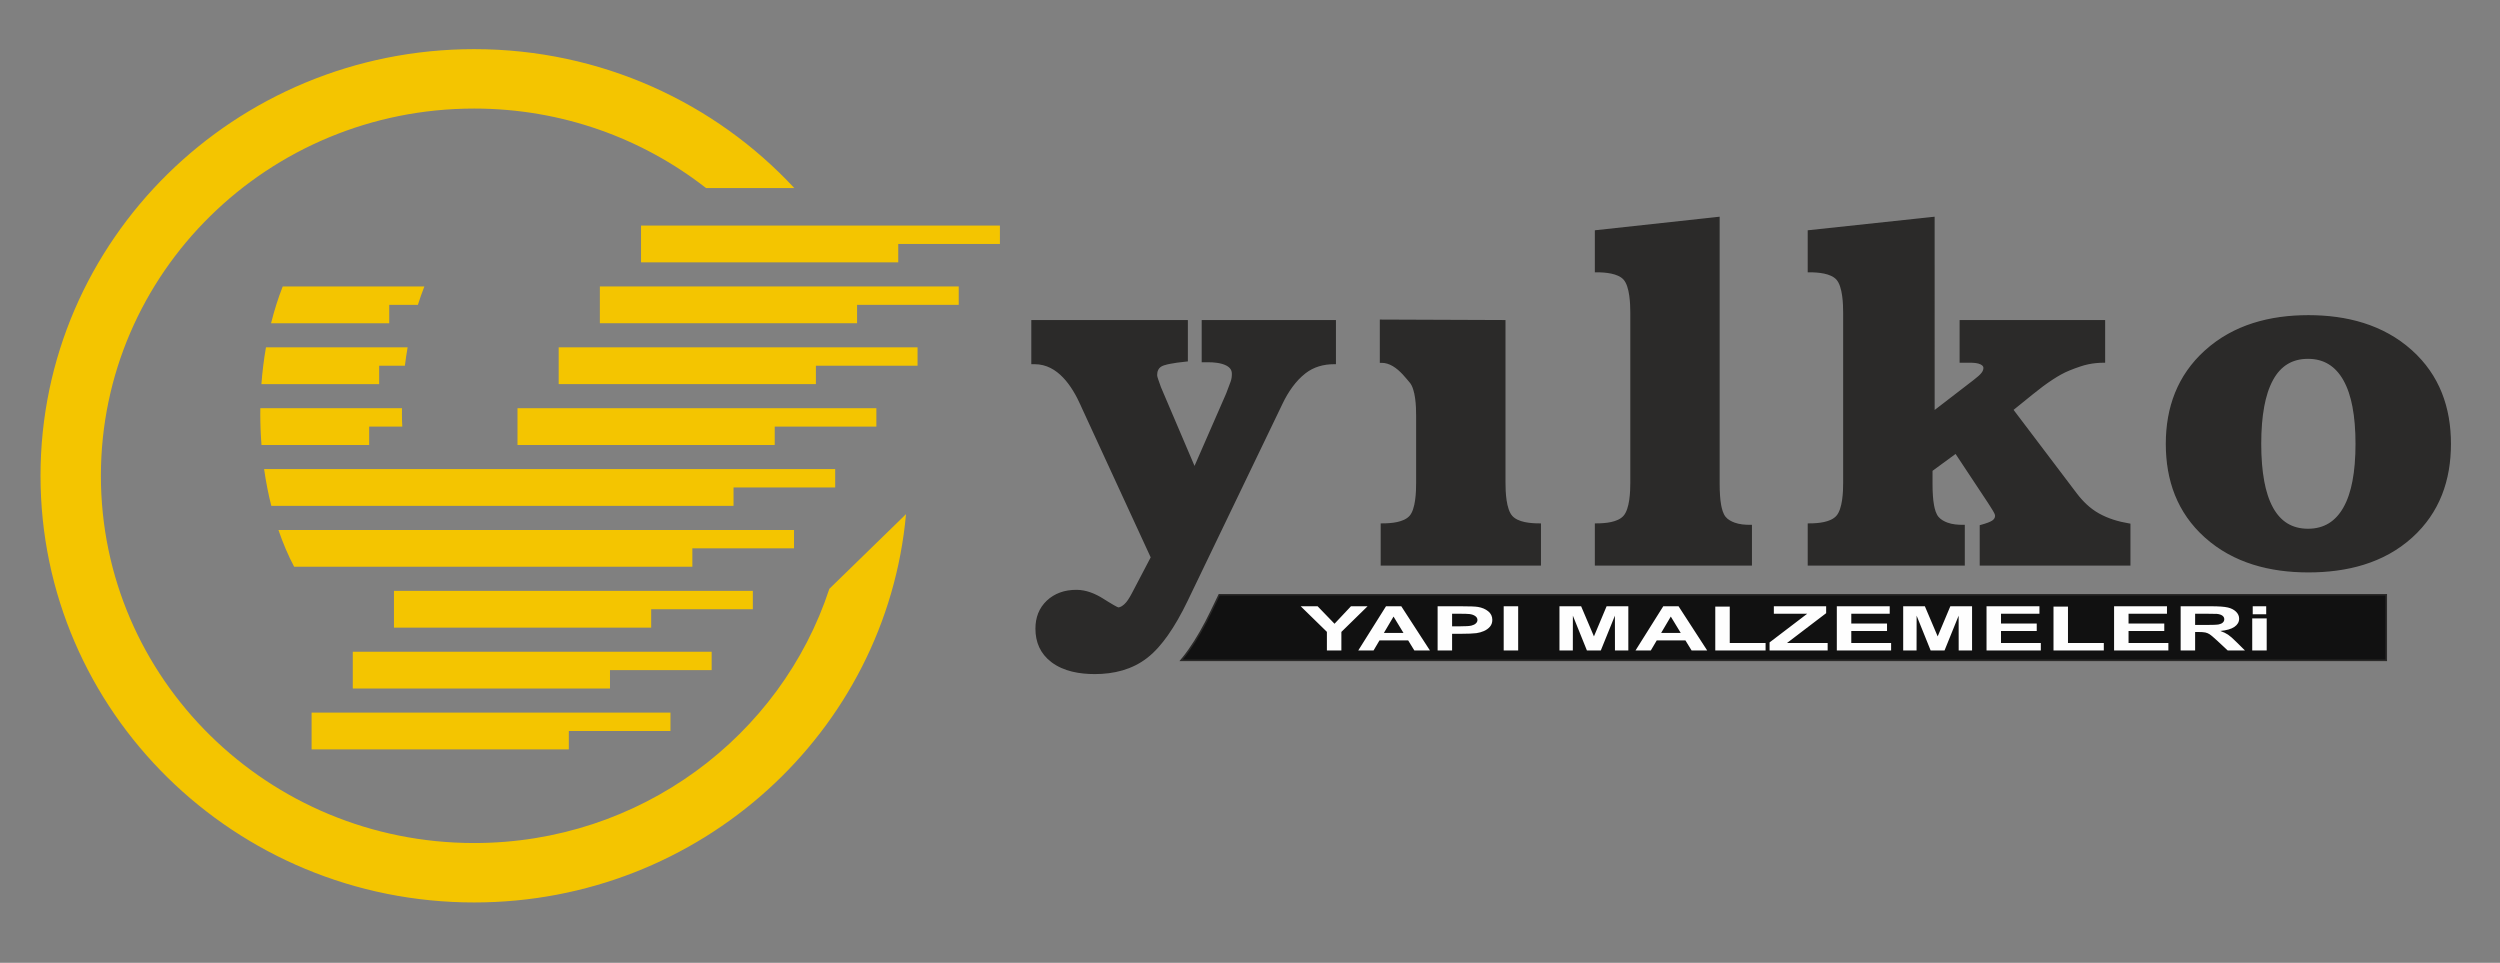
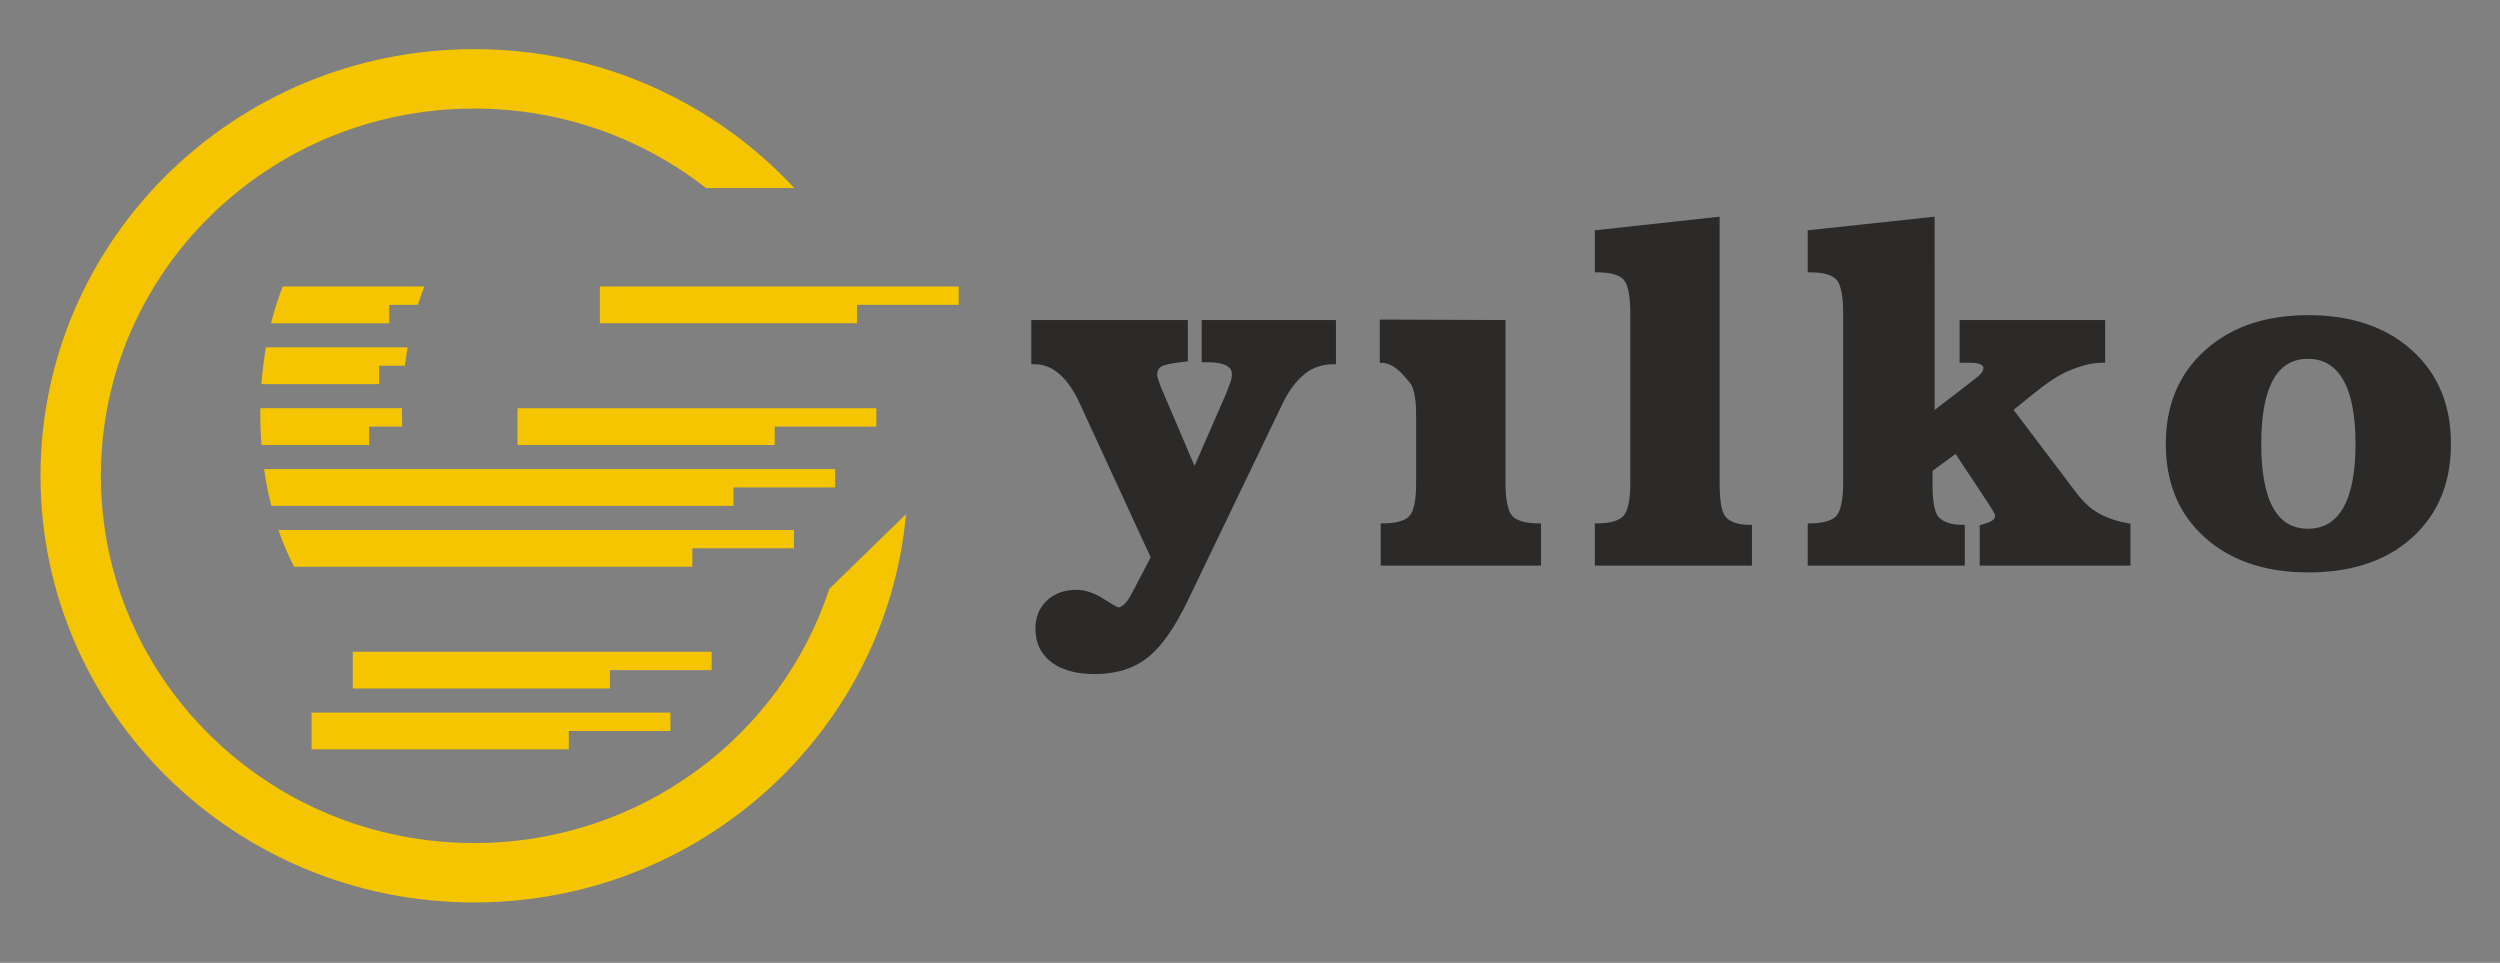
<svg xmlns="http://www.w3.org/2000/svg" version="1.1" id="katman_1" x="0px" y="0px" width="900px" height="346.617px" viewBox="0 0 900 346.617" enable-background="new 0 0 900 346.617" xml:space="preserve">
  <rect x="0" y="0" width="900" height="346.617" fill="#808080" stroke="none" />
  <path fill-rule="evenodd" clip-rule="evenodd" fill="#2B2A29" stroke="#2B2A29" stroke-width="0.567" stroke-miterlimit="22.926" d="  M779.971,159.79c0-13.029,4.13-24.511,13.964-33.405c10.268-9.29,23.365-12.647,37.08-12.647c13.688,0,26.796,3.321,37.081,12.559  c9.891,8.884,13.963,20.446,13.963,33.494c0,13.018-4,24.584-13.835,33.494c-10.264,9.299-23.534,12.502-37.209,12.502  c-13.665,0-26.799-3.281-37.079-12.5C784.024,184.4,779.971,172.849,779.971,159.79L779.971,159.79z M813.762,159.79  c0,2.426,0.08,4.855,0.275,7.272c0.171,2.107,0.43,4.212,0.82,6.291c0.618,3.29,1.597,6.69,3.24,9.635  c2.785,4.991,6.969,7.643,12.789,7.643c5.853,0,10.061-2.699,12.919-7.677c1.694-2.946,2.708-6.346,3.346-9.657  c0.398-2.07,0.663-4.17,0.837-6.271c0.2-2.405,0.279-4.821,0.279-7.235c0-2.408-0.079-4.82-0.28-7.221  c-0.173-2.102-0.439-4.201-0.838-6.273c-0.64-3.313-1.652-6.719-3.344-9.67c-2.854-4.984-7.05-7.734-12.919-7.734  c-5.832,0-10.015,2.659-12.787,7.67c-1.643,2.966-2.624,6.375-3.244,9.682c-0.39,2.079-0.648,4.184-0.818,6.29  C813.842,154.948,813.762,157.371,813.762,159.79L813.762,159.79z M696.193,148.165l14.455-11.125  c0.613-0.471,1.221-0.957,1.795-1.472c0.394-0.353,0.801-0.742,1.123-1.16c0.445-0.576,0.75-1.246,0.75-1.979  c0-0.725-0.552-1.188-1.164-1.494c-1.065-0.536-2.594-0.635-3.769-0.635h-3.641v-14.803h51.827V130.3h-0.369  c-1.771,0-3.529,0.189-5.265,0.521c-1.033,0.198-2.067,0.501-3.067,0.828c-1.342,0.438-2.667,0.942-3.977,1.469  c-2.077,0.836-4.087,2-5.958,3.215c-2.515,1.635-4.923,3.467-7.249,5.351l-7.191,5.821l22.873,30.222  c2.228,2.94,4.853,5.526,8.11,7.351c3.365,1.882,7.097,2.989,10.897,3.623l0.307,0.051v14.571h-53.699v-14.041l0.272-0.074  c0.821-0.223,1.648-0.469,2.446-0.77c0.532-0.197,1.097-0.437,1.579-0.741c0.676-0.428,1.172-1.049,1.229-1.86  c0.03-0.439-0.152-0.894-0.345-1.281c-0.163-0.331-0.357-0.658-0.548-0.975c-0.298-0.499-0.611-0.993-0.925-1.482l-0.825-1.288  l-11.785-17.798l-8.648,6.345v4.892c0,1.415,0.034,2.834,0.132,4.246c0.08,1.148,0.202,2.303,0.411,3.437  c0.259,1.412,0.729,3.218,1.688,4.342c0.874,1.023,2.115,1.69,3.37,2.151c1.738,0.641,3.809,0.799,5.649,0.799h0.369v14.1h-55.985  v-14.626h0.37c3.055,0,7.619-0.354,9.823-2.755c2.37-2.586,2.571-8.925,2.571-12.191v-61.057c0-3.236-0.188-9.603-2.482-12.196  c-2.138-2.418-6.907-2.749-9.912-2.749h-0.37v-14.59l45.126-4.829V148.165L696.193,148.165z M574.429,203.322v-14.626h0.369  c3.056,0,7.62-0.354,9.824-2.755c2.371-2.586,2.572-8.925,2.572-12.191v-61.057c0-3.236-0.189-9.603-2.482-12.196  c-2.139-2.418-6.909-2.749-9.914-2.749h-0.369V83.159l44.365-4.831v95.892c0,1.419,0.035,2.844,0.136,4.259  c0.082,1.149,0.206,2.306,0.414,3.44c0.264,1.42,0.734,3.219,1.685,4.358c0.858,1.029,2.118,1.688,3.368,2.146  c1.738,0.641,3.808,0.799,5.648,0.799h0.37v14.1H574.429L574.429,203.322z M541.697,115.499v58.28c0,3.242,0.2,9.589,2.54,12.163  c2.185,2.404,6.813,2.754,9.854,2.754h0.368v14.626h-57.13v-14.626h0.369c3.072,0,7.657-0.336,9.891-2.729  c2.341-2.508,2.505-9,2.505-12.188v-24.165c0-3.199-0.183-9.604-2.449-12.167c-0.363-0.411-0.709-0.839-1.063-1.259  c-0.45-0.537-0.908-1.066-1.387-1.577c-1.079-1.153-2.292-2.251-3.667-3.057c-1.266-0.742-2.651-1.218-4.14-1.218h-0.368v-15.01  L541.697,115.499L541.697,115.499z M402.572,218.959c0.856-0.02,1.741-0.663,2.349-1.197c0.535-0.47,0.995-1.065,1.393-1.649  c0.546-0.807,1.027-1.669,1.478-2.528l6.776-12.924l-24.758-53.715l-0.539-1.202c-3.046-6.796-8.267-14.915-16.776-14.915h-0.941  v-15.331h55.795v14.357l-0.332,0.033c-1.119,0.113-2.237,0.241-3.35,0.397c-0.884,0.124-1.767,0.265-2.641,0.444  c-0.644,0.131-1.294,0.282-1.919,0.482c-0.388,0.125-0.823,0.284-1.171,0.499c-1.206,0.748-1.637,1.934-1.637,3.3  c0,0.501,0.217,1.15,0.377,1.623c0.292,0.861,0.616,1.711,0.906,2.574c0.03,0.091,0.058,0.183,0.086,0.274  c0.01,0.028,0.021,0.069,0.035,0.101l0.029,0.026l12.298,28.843l11.656-26.684l1.584-4.214c0.375-0.998,0.485-1.929,0.485-2.982  c0-1.558-0.838-2.558-2.214-3.255c-1.936-0.98-4.547-1.19-6.688-1.19h-1.957v-14.627h47.762v15.331h-0.369  c-3.861,0-7.457,0.979-10.503,3.352c-3.591,2.797-6.305,6.834-8.246,10.868l-34.229,71.117c-1.109,2.305-2.289,4.58-3.565,6.801  c-1.117,1.942-2.309,3.848-3.607,5.68c-2.065,2.913-4.499,5.798-7.349,8.002c-5.382,4.164-11.88,5.738-18.643,5.738  c-5.372,0-11.11-0.932-15.467-4.242c-3.918-2.977-5.637-7.007-5.637-11.842c0-3.818,1.198-7.213,4.02-9.88  c1.328-1.257,2.882-2.185,4.6-2.834c1.858-0.702,3.897-0.963,5.879-0.963c3.412,0,6.642,1.352,9.472,3.136  c1.266,0.799,2.544,1.601,3.845,2.344c0.379,0.216,0.765,0.432,1.157,0.622C402.167,218.799,402.4,218.915,402.572,218.959z" />
-   <path fill-rule="evenodd" clip-rule="evenodd" fill="#111111" stroke="#2B2A29" stroke-width="0.567" stroke-miterlimit="22.926" d="  M438.924,214.113h420.128v23.603H425.21c0.987-1.188,1.92-2.417,2.807-3.668c1.471-2.075,2.824-4.231,4.089-6.434  c1.391-2.42,2.676-4.895,3.884-7.406L438.924,214.113z" />
-   <path fill="#FEFEFE" d="M810.982,221.143v-2.888h4.852v2.888H810.982L810.982,221.143z M810.802,234.162v-11.534h5.21v11.534  H810.802L810.802,234.162z M790.243,224.986h3.845c2.49,0,4.044-0.066,4.667-0.196c0.616-0.13,1.106-0.355,1.455-0.675  c0.352-0.317,0.526-0.718,0.526-1.195c0-0.536-0.233-0.966-0.695-1.3c-0.46-0.33-1.114-0.537-1.952-0.622  c-0.425-0.036-1.688-0.055-3.79-0.055h-4.056V224.986L790.243,224.986z M785.035,234.162v-15.906h10.939  c2.75,0,4.749,0.144,5.994,0.428c1.252,0.285,2.247,0.793,2.995,1.522c0.747,0.733,1.126,1.566,1.126,2.507  c0,1.195-0.563,2.181-1.695,2.958c-1.131,0.777-2.818,1.267-5.071,1.471c1.12,0.404,2.042,0.847,2.766,1.333  c0.732,0.485,1.713,1.349,2.947,2.583l3.138,3.104h-6.21l-3.726-3.474c-1.335-1.232-2.252-2.011-2.747-2.333  c-0.493-0.318-1.014-0.54-1.564-0.658c-0.558-0.118-1.432-0.179-2.629-0.179h-1.055v6.644H785.035L785.035,234.162z   M761.068,234.162v-15.906h19.043v2.688h-13.834v3.532h12.863v2.688h-12.863v4.31h14.337v2.688H761.068L761.068,234.162z   M739.262,234.162v-15.775h5.21v13.087h12.9v2.688H739.262L739.262,234.162z M715.153,234.162v-15.906h19.043v2.688h-13.834v3.532  h12.864v2.688h-12.864v4.31h14.337v2.688H715.153L715.153,234.162z M685.148,234.162v-15.906h7.804l4.611,10.848l4.558-10.848h7.82  v15.906h-4.814l-0.018-12.522l-5.073,12.522h-5.007l-5.047-12.522l-0.02,12.522H685.148L685.148,234.162z M661.255,234.162v-15.906  h19.043v2.688h-13.834v3.532h12.863v2.688h-12.863v4.31h14.337v2.688H661.255L661.255,234.162z M637.041,234.162v-2.888  l13.559-10.331h-12.013v-2.688h18.827v2.487l-14.084,10.73h14.625v2.688H637.041L637.041,234.162z M617.5,234.162v-15.775h5.211  v13.087h12.899v2.688H617.5L617.5,234.162z M605.063,227.852l-3.576-5.89l-3.474,5.89H605.063L605.063,227.852z M614.585,234.162  h-5.612l-2.222-3.621h-10.318l-2.138,3.621h-5.51l9.989-15.906h5.503L614.585,234.162L614.585,234.162z M561.406,234.162v-15.906  h7.802l4.611,10.848l4.557-10.848h7.821v15.906h-4.813l-0.019-12.522l-5.072,12.522h-5.007l-5.049-12.522l-0.017,12.522H561.406  L561.406,234.162z M541.331,234.162v-15.906h5.21v15.906H541.331L541.331,234.162z M522.754,220.943v4.531h2.833  c2.042,0,3.401-0.085,4.09-0.251c0.689-0.167,1.229-0.426,1.616-0.785c0.39-0.355,0.588-0.766,0.588-1.241  c0-0.582-0.274-1.058-0.821-1.435c-0.55-0.38-1.239-0.616-2.084-0.713c-0.616-0.069-1.855-0.106-3.725-0.106H522.754  L522.754,220.943z M517.544,234.162v-15.906h8.33c3.155,0,5.209,0.077,6.168,0.236c1.474,0.241,2.707,0.758,3.701,1.558  c0.994,0.801,1.491,1.835,1.491,3.1c0,0.979-0.287,1.796-0.857,2.463c-0.574,0.666-1.299,1.188-2.179,1.57  c-0.88,0.378-1.778,0.628-2.689,0.752c-1.24,0.151-3.031,0.229-5.377,0.229h-3.378v5.999H517.544L517.544,234.162z M505.25,227.852  l-3.577-5.89l-3.472,5.89H505.25L505.25,227.852z M514.771,234.162h-5.611l-2.221-3.621h-10.319l-2.137,3.621h-5.51l9.988-15.906  h5.503L514.771,234.162L514.771,234.162z M477.683,234.162h5.211v-6.673l9.431-9.233h-5.976l-5.923,6.297l-6.085-6.297h-6.09  l9.432,9.211V234.162z" />
  <path fill="#F4C500" d="M170.691,17.692c45.649,0,86.719,19.282,115.264,50.015h-31.769c-22.929-17.917-51.94-28.625-83.495-28.625  c-74.209,0-134.368,59.191-134.368,132.207c0,73.015,60.158,132.205,134.368,132.205c59.78,0,110.434-38.416,127.875-91.521  l27.6-26.883c-7.094,78.36-73.987,139.795-155.474,139.795c-86.216,0-156.108-68.768-156.108-153.596  C14.583,86.459,84.475,17.692,170.691,17.692z" />
  <path fill="#F4C500" d="M95.749,125.04h50.993c-0.38,2.168-0.708,4.377-0.985,6.621h-9.261v6.621H94.108  C94.45,133.735,95.002,129.309,95.749,125.04z" />
  <path fill="#F4C500" d="M93.72,146.956h50.993c-0.01,0.702-0.016,1.405-0.016,2.111c0,1.683,0.044,3.179,0.128,4.51h-11.926v6.621  H94.135c-0.282-3.638-0.431-7.353-0.431-11.131C93.705,148.362,93.709,147.658,93.72,146.956z" />
  <path fill="#F4C500" d="M101.78,103.123h50.993c-0.836,2.131-1.614,4.341-2.332,6.621h-10.316v6.621H97.582  C98.748,111.693,100.158,107.261,101.78,103.123z" />
  <path fill="#F4C500" d="M100.237,190.79h185.605v6.62h-36.596v6.622H105.898C103.765,200,101.866,195.562,100.237,190.79z" />
  <path fill="#F4C500" d="M95.079,168.873h54.738h150.85v6.621H264.07v6.621H149.758H97.671  C96.601,177.887,95.729,173.461,95.079,168.873z" />
  <polygon fill="#F4C500" points="112.175,256.54 241.369,256.54 241.369,263.161 204.772,263.161 204.772,269.782 112.175,269.782   112.175,263.161 " />
  <polygon fill="#F4C500" points="127,234.623 256.194,234.623 256.194,241.244 219.597,241.244 219.597,247.865 127,247.865   127,241.244 " />
-   <polygon fill="#F4C500" points="141.825,212.707 271.019,212.707 271.019,219.328 234.422,219.328 234.422,225.949 141.825,225.949   141.825,219.328 " />
  <polygon fill="#F4C500" points="186.299,146.956 315.493,146.956 315.493,153.577 278.896,153.577 278.896,160.198 186.299,160.198   186.299,153.577 " />
-   <polygon fill="#F4C500" points="201.124,125.04 330.317,125.04 330.317,131.66 293.721,131.66 293.721,138.281 201.124,138.281   201.124,131.66 " />
  <polygon fill="#F4C500" points="215.948,103.123 345.143,103.123 345.143,109.744 308.546,109.744 308.546,116.365 215.948,116.365   215.948,109.744 " />
-   <polygon fill="#F4C500" points="230.773,81.206 359.967,81.206 359.967,87.827 323.371,87.827 323.371,94.448 230.773,94.448   230.773,87.827 " />
</svg>